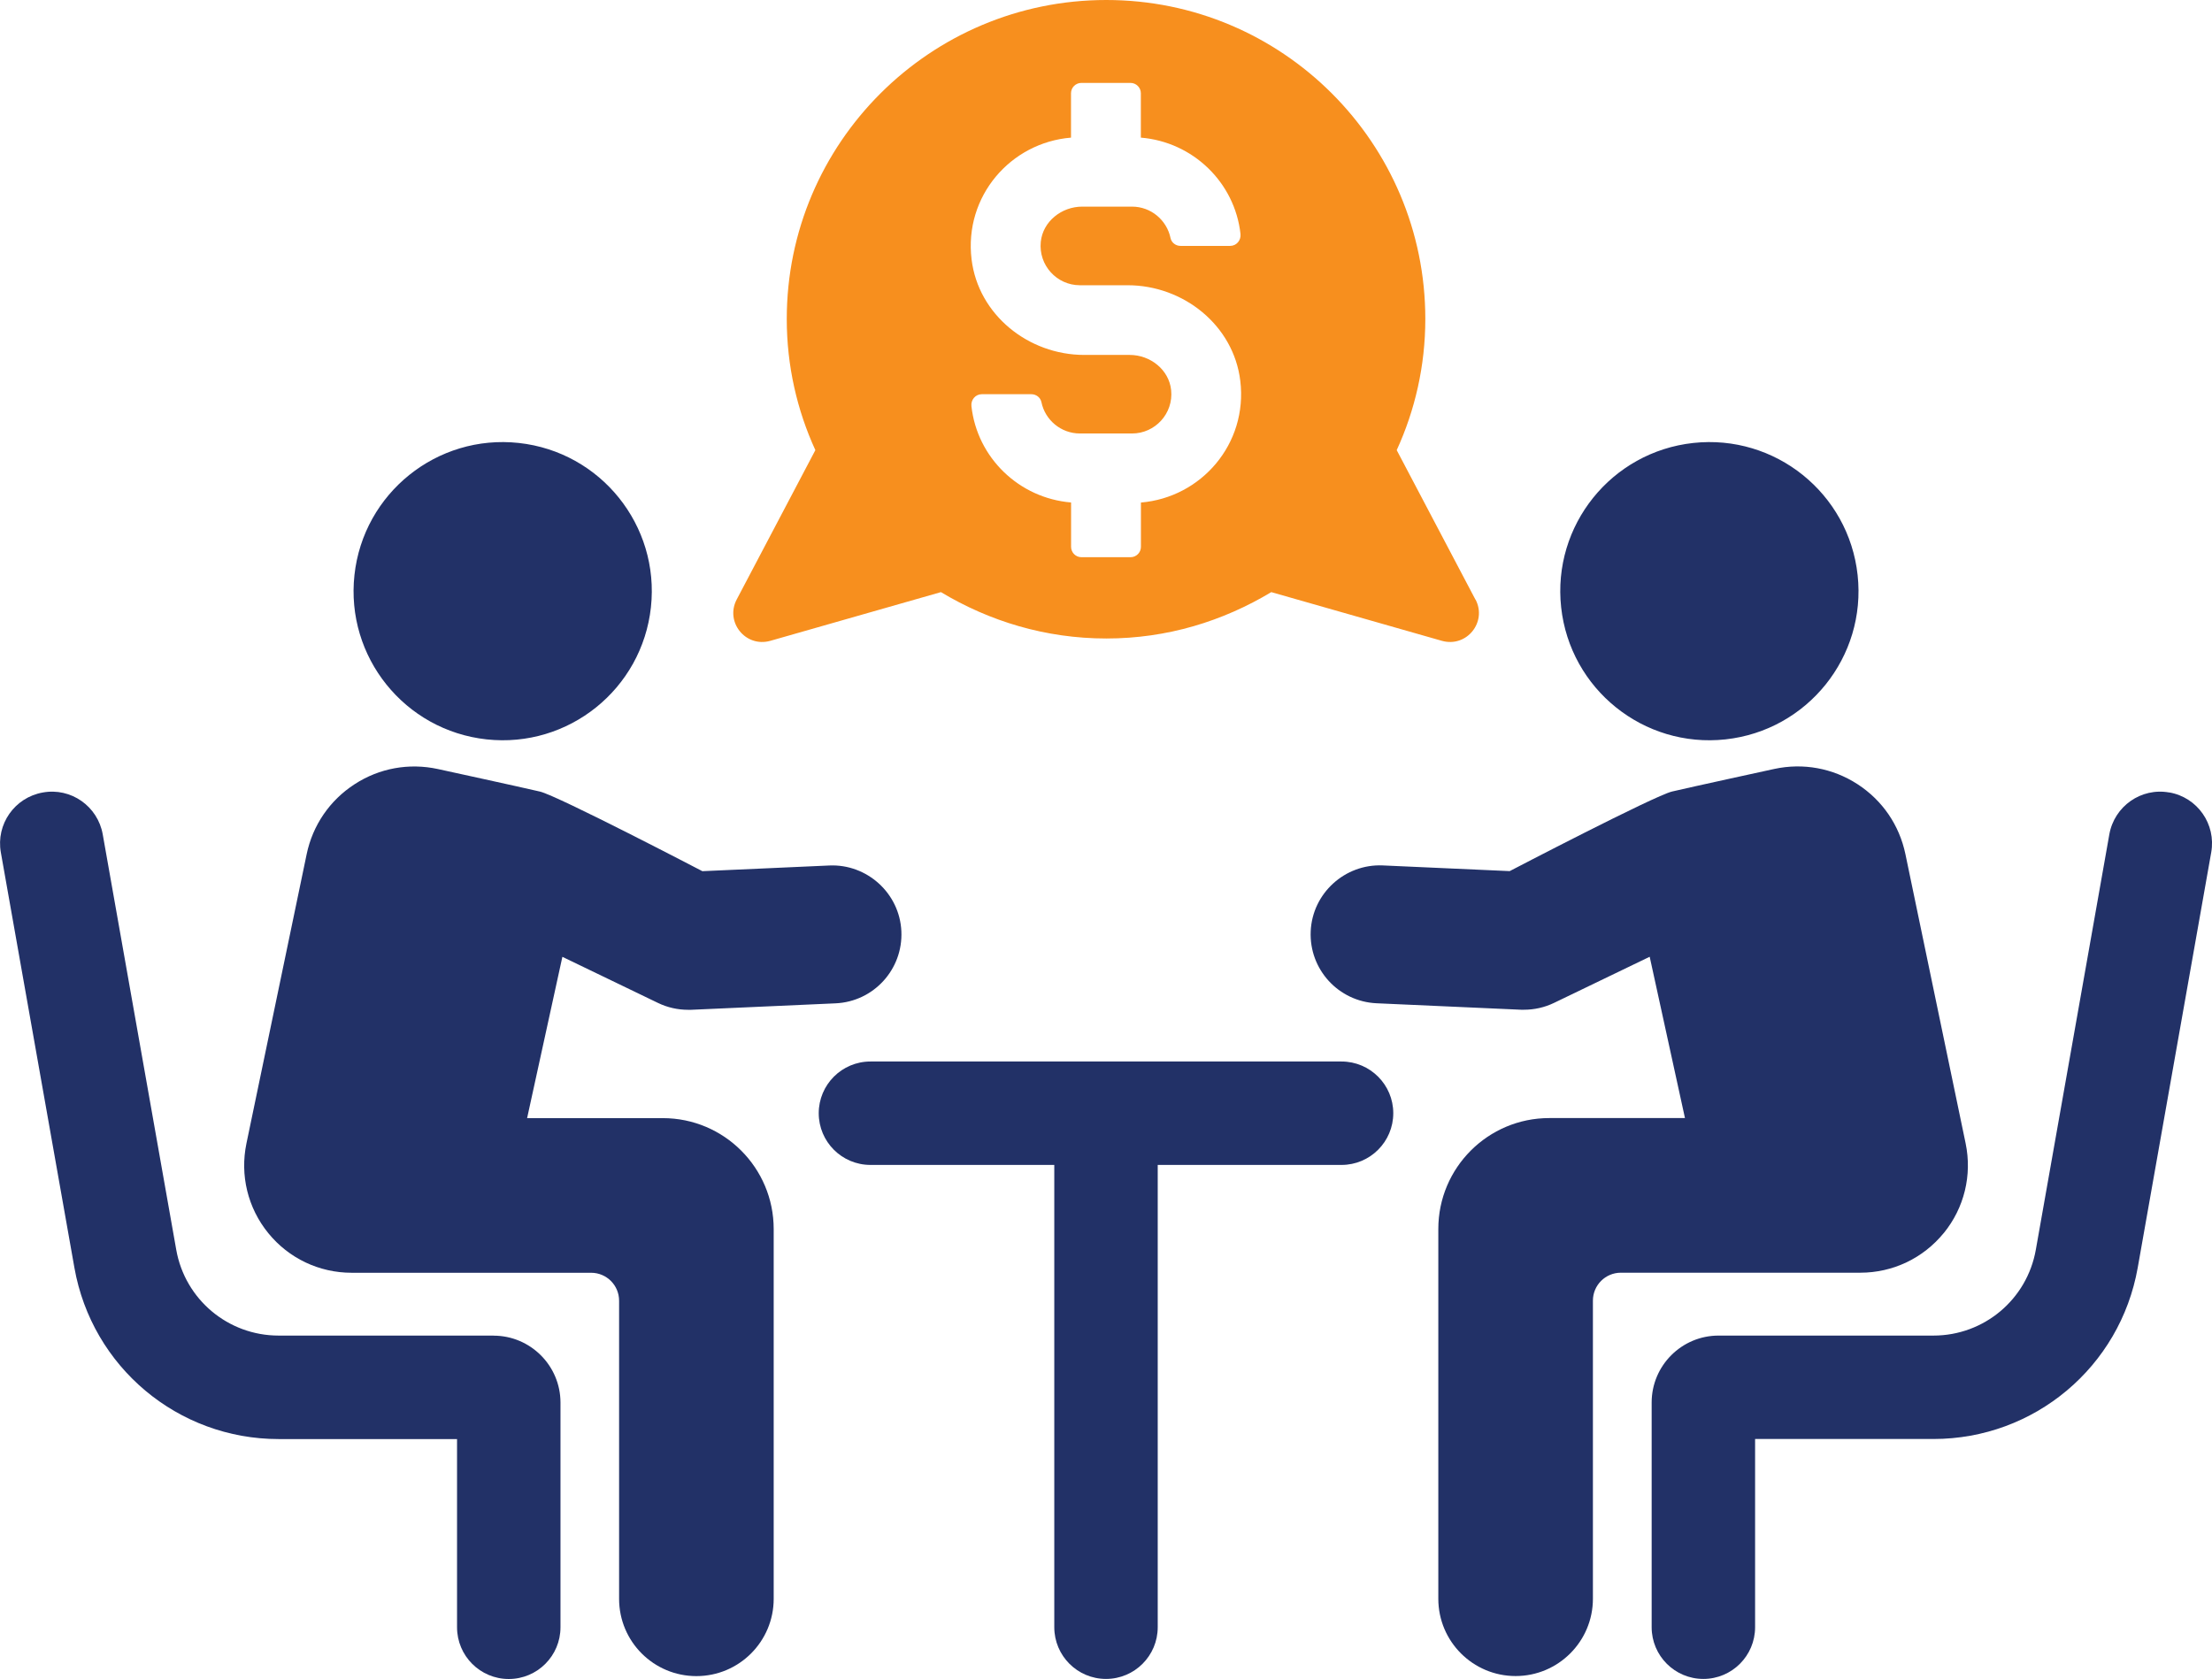
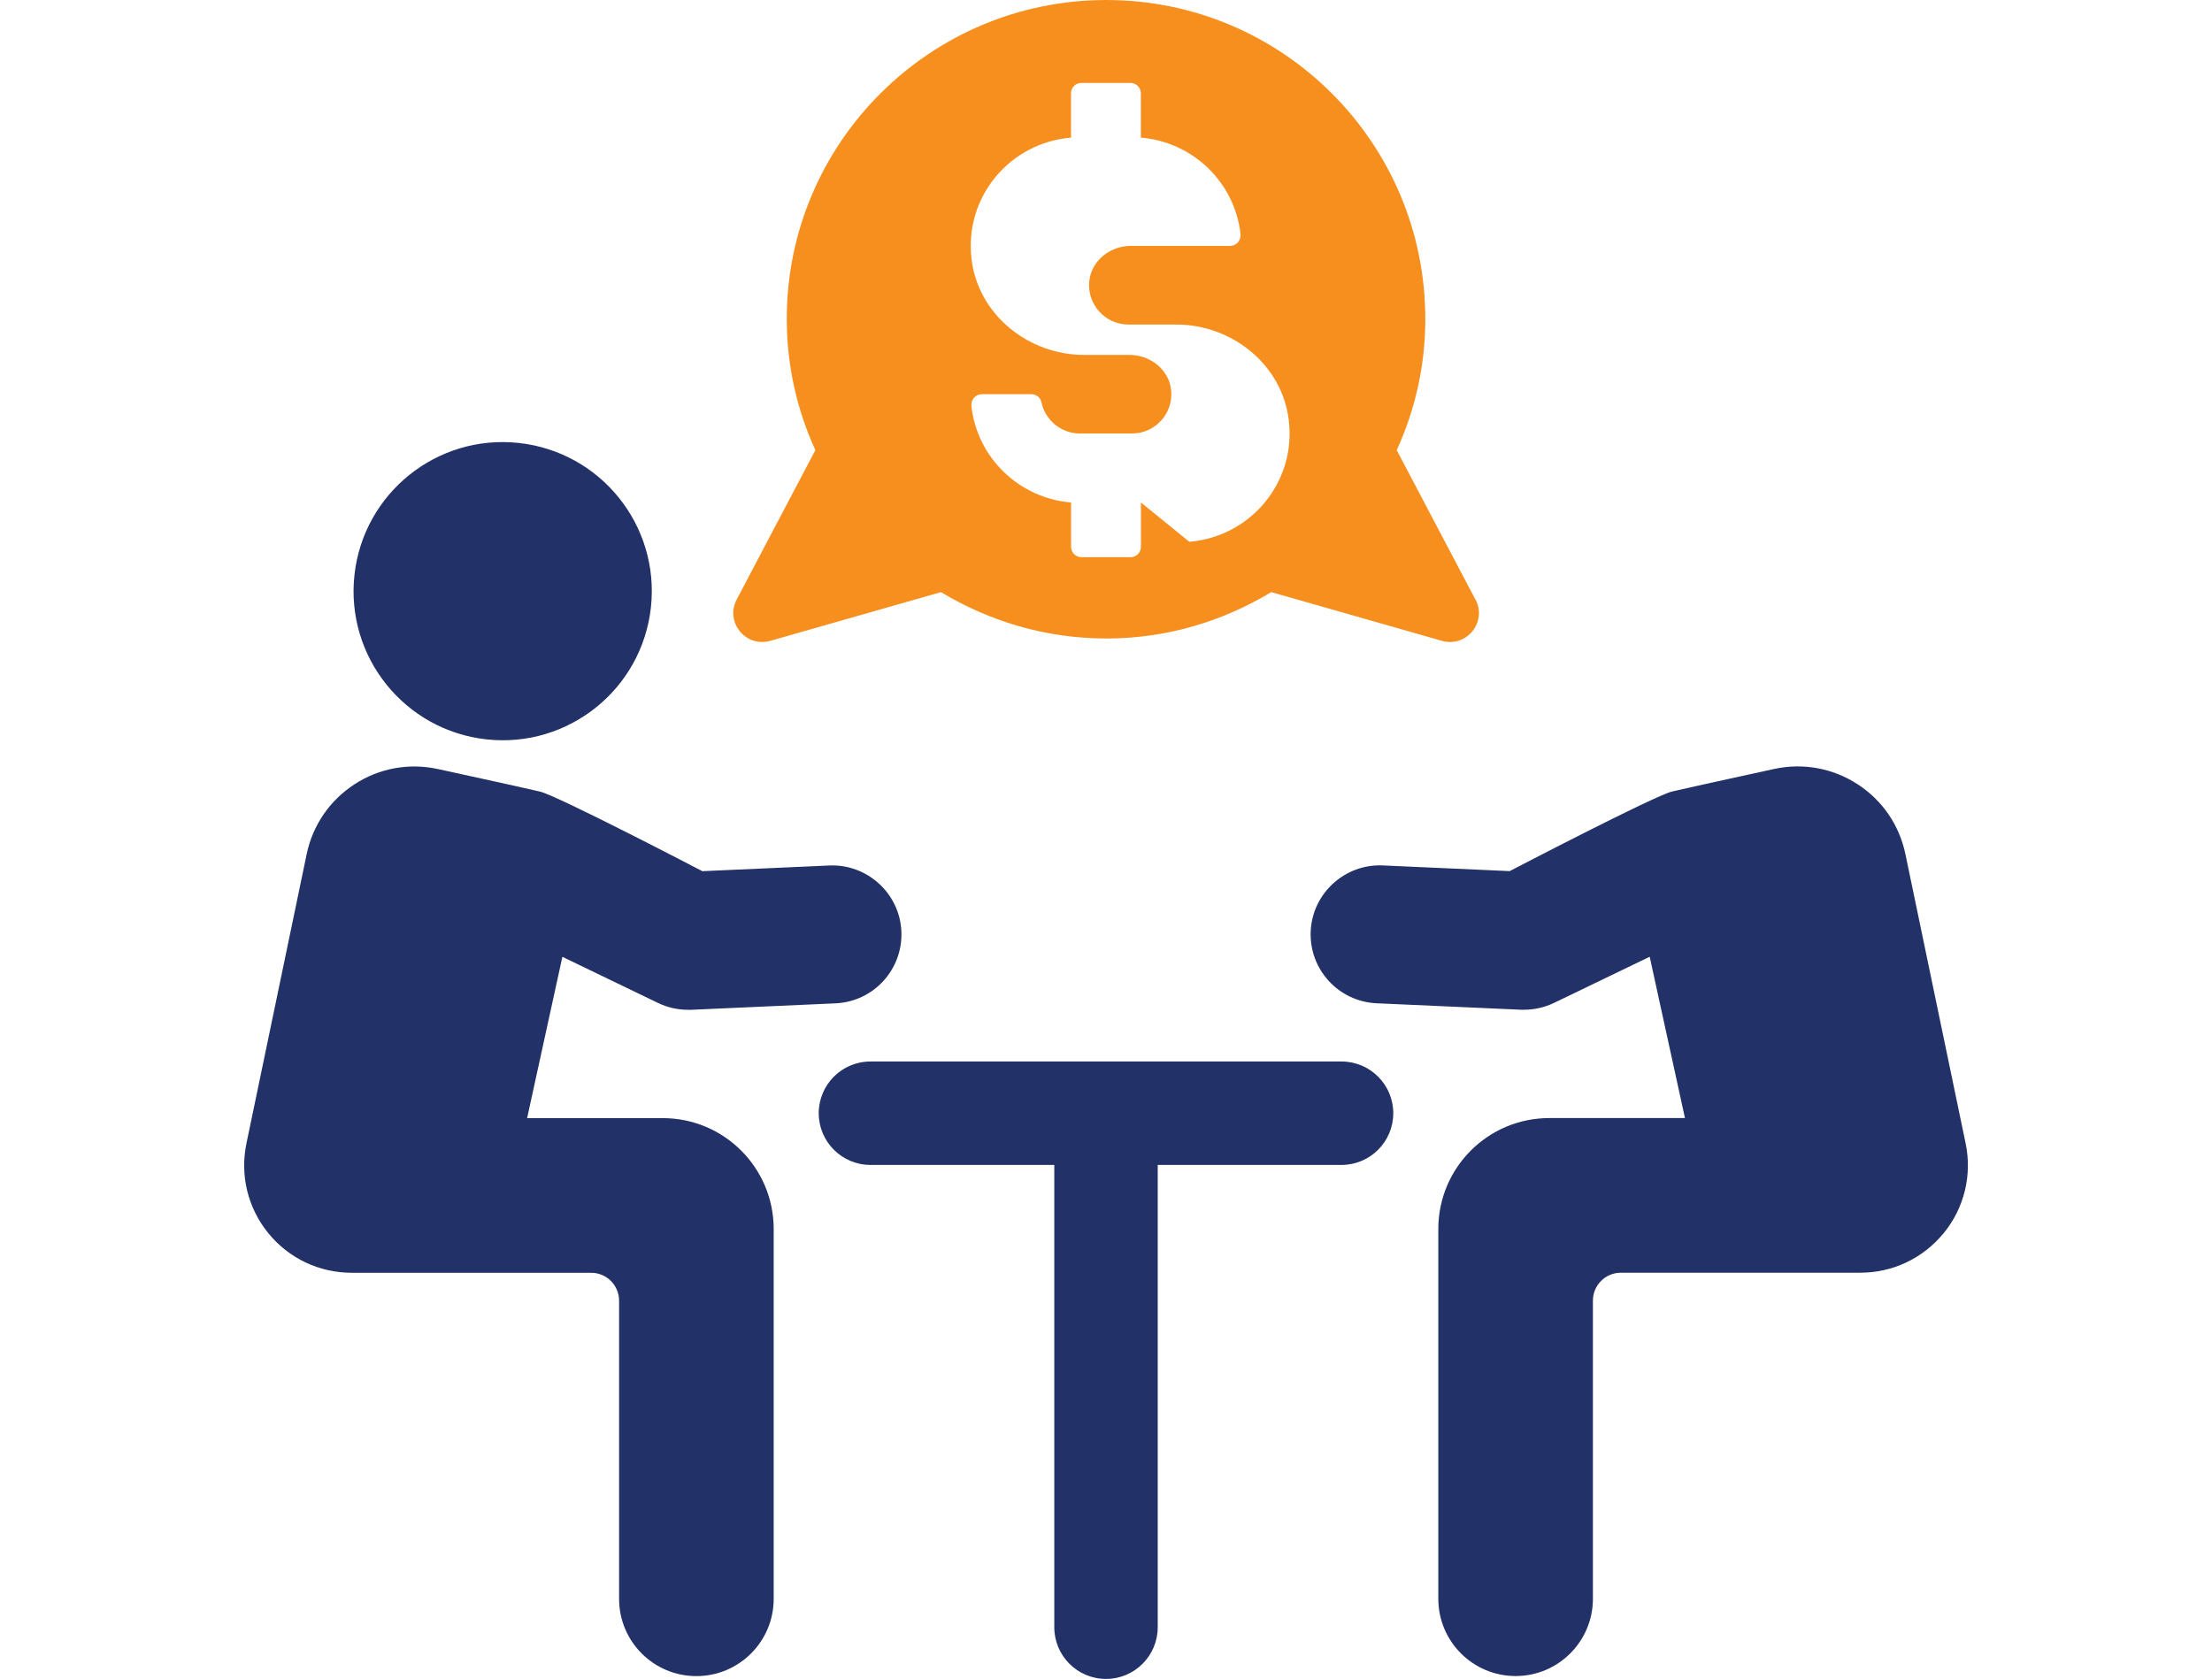
<svg xmlns="http://www.w3.org/2000/svg" id="Layer_2" data-name="Layer 2" viewBox="0 0 314.78 238.97">
  <defs>
    <style>
      .cls-1 {
        fill: #223167;
      }

      .cls-1, .cls-2 {
        stroke-width: 0px;
      }

      .cls-2 {
        fill: #f78f1e;
      }
    </style>
  </defs>
  <g id="Layer_1-2" data-name="Layer 1">
    <g>
      <g>
        <path class="cls-1" d="m69.24,105.24c11.65,1.27,22.12-7.15,23.39-18.8,1.27-11.65-7.15-22.12-18.8-23.39-11.65-1.27-22.12,7.15-23.39,18.8-1.27,11.65,7.15,22.12,18.8,23.39Z" />
-         <path class="cls-1" d="m70.22,190.1h-30.57c-7.19,0-13.32-5.14-14.57-12.22l-10.46-59.12c-.71-4.01-4.53-6.69-8.53-5.96-4.01.71-6.68,4.52-5.97,8.53l10.47,59.12c2.5,14.12,14.72,24.38,29.07,24.38h25.38v26.79c0,4.06,3.29,7.36,7.36,7.36s7.36-3.3,7.36-7.36v-31.98c0-5.26-4.28-9.53-9.53-9.53Z" />
        <path class="cls-1" d="m94.32,159.15h-19.31l5.02-22.96,13.62,6.57c1.33.64,2.79.97,4.26.97.15,0,.29,0,.44,0l20.55-.92c5.42-.24,9.61-4.83,9.37-10.25-.24-5.41-4.88-9.6-10.24-9.37l-18.08.81s-20.57-10.73-23.11-11.33c-2.86-.67-14.53-3.21-14.53-3.21-4.11-.89-8.33-.13-11.86,2.17-3.53,2.29-5.95,5.83-6.81,9.95l-8.57,41.17c-.94,4.53.19,9.18,3.11,12.77,2.92,3.59,7.24,5.64,11.87,5.64h34.07c2.2,0,3.98,1.78,3.98,3.98v42.43c0,6.08,4.92,11,11,11s11-4.93,11-11v-52.63c0-8.72-7.06-15.79-15.78-15.79Z" />
-         <path class="cls-1" d="m245.55,105.24c11.65-1.27,20.07-11.74,18.8-23.39-1.27-11.65-11.74-20.07-23.39-18.8-11.65,1.27-20.07,11.74-18.8,23.39,1.27,11.65,11.74,20.07,23.39,18.8Z" />
-         <path class="cls-1" d="m308.7,112.8c-4-.73-7.82,1.96-8.53,5.96l-10.46,59.12c-1.25,7.08-7.38,12.22-14.57,12.22h-30.57c-5.26,0-9.53,4.27-9.53,9.53v31.98c0,4.06,3.29,7.36,7.36,7.36s7.36-3.3,7.36-7.36v-26.79h25.38c14.34,0,26.57-10.25,29.07-24.38l10.46-59.12c.71-4.01-1.96-7.83-5.97-8.53Z" />
        <path class="cls-1" d="m276.61,175.51c2.92-3.59,4.05-8.24,3.11-12.77l-8.57-41.17c-.86-4.12-3.27-7.65-6.81-9.95-3.53-2.29-7.75-3.06-11.86-2.17,0,0-11.68,2.54-14.53,3.21-2.54.6-23.11,11.33-23.11,11.33l-18.08-.81c-5.36-.23-10,3.95-10.24,9.37-.24,5.42,3.95,10,9.37,10.25l20.55.92c.15,0,.29,0,.44,0,1.47,0,2.93-.33,4.26-.97l13.62-6.57,5.02,22.96h-19.31c-8.72,0-15.79,7.07-15.79,15.79v52.63c0,6.08,4.93,11,11,11s11-4.93,11-11v-42.43c0-2.2,1.78-3.98,3.98-3.98h34.07c4.63,0,8.95-2.06,11.87-5.64Z" />
        <path class="cls-1" d="m190.91,151.09h-67.04c-4.07,0-7.36,3.3-7.36,7.36s3.29,7.36,7.36,7.36h26.16v65.8c0,4.06,3.29,7.36,7.36,7.36s7.36-3.3,7.36-7.36v-65.8h26.16c4.06,0,7.36-3.3,7.36-7.36s-3.3-7.36-7.36-7.36Z" />
      </g>
-       <path class="cls-2" d="m209.96,85.34l-11.2-21.27c2.6-5.67,4.07-12,4.07-18.67,0-25.07-20.33-45.4-45.4-45.4s-45.47,20.33-45.47,45.4c0,6.67,1.47,13,4.07,18.67l-11.2,21.27c-1.67,3.2,1.27,6.87,4.8,5.87l24.27-6.93c6.87,4.13,14.87,6.6,23.54,6.6s16.6-2.47,23.47-6.6l24.27,6.93c3.53,1,6.47-2.67,4.8-5.87Zm-47.6-13.82v6.31c0,.82-.66,1.48-1.48,1.48h-6.98c-.82,0-1.48-.66-1.48-1.48v-6.31c-7.4-.61-13.37-6.37-14.18-13.71-.1-.9.57-1.7,1.47-1.7h7.06c.68,0,1.29.46,1.43,1.13.52,2.54,2.78,4.46,5.48,4.46h7.42c3.27,0,5.9-2.83,5.56-6.17-.3-2.91-2.97-5.01-5.89-5.01h-6.47c-7.95,0-15.08-5.71-16.04-13.6-1.09-9,5.57-16.63,14.15-17.33v-6.31c0-.82.66-1.48,1.48-1.48h6.98c.82,0,1.48.66,1.48,1.48v6.31c7.4.61,13.37,6.37,14.18,13.71.1.9-.57,1.7-1.47,1.7h-7.07c-.68,0-1.29-.47-1.42-1.13-.53-2.54-2.78-4.46-5.48-4.46h-7.08c-2.93,0-5.6,2.1-5.9,5.01-.34,3.34,2.29,6.18,5.56,6.18h6.8c7.95,0,15.08,5.71,16.03,13.6,1.09,8.99-5.57,16.62-14.15,17.33Z" />
+       <path class="cls-2" d="m209.96,85.34l-11.2-21.27c2.6-5.67,4.07-12,4.07-18.67,0-25.07-20.33-45.4-45.4-45.4s-45.47,20.33-45.47,45.4c0,6.67,1.47,13,4.07,18.67l-11.2,21.27c-1.67,3.2,1.27,6.87,4.8,5.87l24.27-6.93c6.87,4.13,14.87,6.6,23.54,6.6s16.6-2.47,23.47-6.6l24.27,6.93c3.53,1,6.47-2.67,4.8-5.87Zm-47.6-13.82v6.31c0,.82-.66,1.48-1.48,1.48h-6.98c-.82,0-1.48-.66-1.48-1.48v-6.31c-7.4-.61-13.37-6.37-14.18-13.71-.1-.9.57-1.7,1.47-1.7h7.06c.68,0,1.29.46,1.43,1.13.52,2.54,2.78,4.46,5.48,4.46h7.42c3.27,0,5.9-2.83,5.56-6.17-.3-2.91-2.97-5.01-5.89-5.01h-6.47c-7.95,0-15.08-5.71-16.04-13.6-1.09-9,5.57-16.63,14.15-17.33v-6.31c0-.82.66-1.48,1.48-1.48h6.98c.82,0,1.48.66,1.48,1.48v6.31c7.4.61,13.37,6.37,14.18,13.71.1.9-.57,1.7-1.47,1.7h-7.07h-7.08c-2.93,0-5.6,2.1-5.9,5.01-.34,3.34,2.29,6.18,5.56,6.18h6.8c7.95,0,15.08,5.71,16.03,13.6,1.09,8.99-5.57,16.62-14.15,17.33Z" />
    </g>
  </g>
</svg>